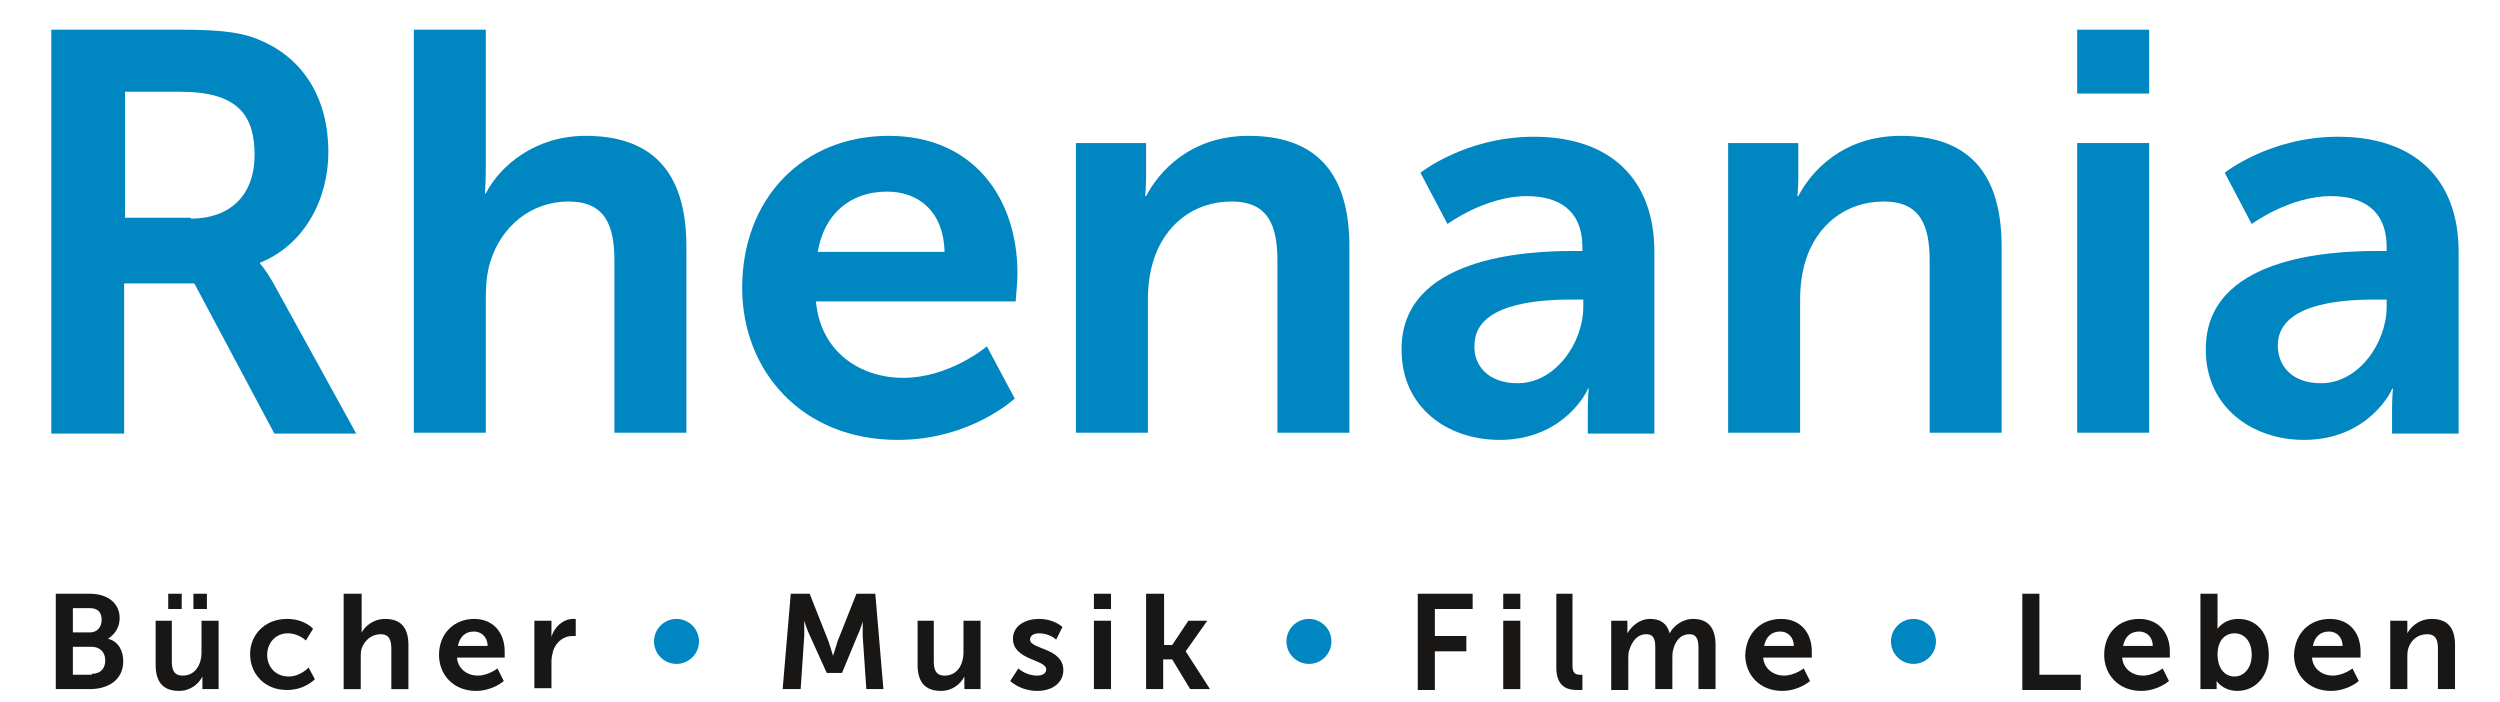
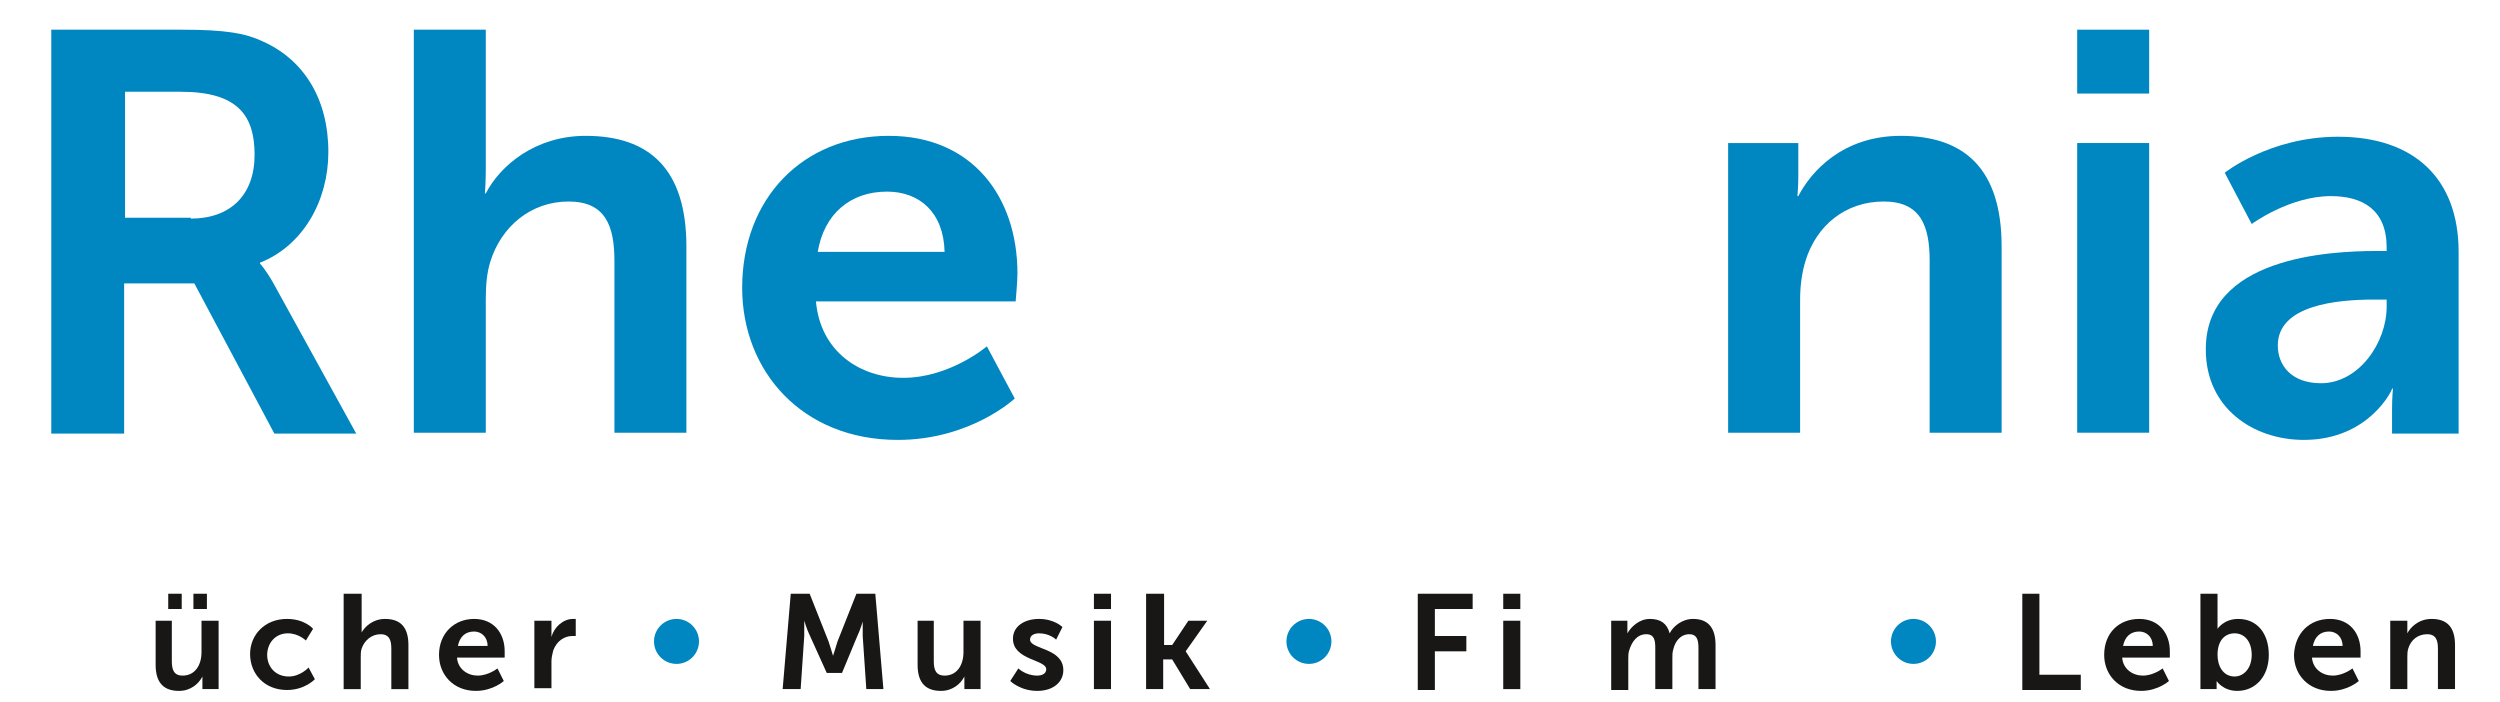
<svg xmlns="http://www.w3.org/2000/svg" version="1.1" id="Ebene_1" x="0px" y="0px" viewBox="0 0 277.9 78" style="enable-background:new 0 0 277.9 78;" xml:space="preserve">
  <style type="text/css">
	.st0{fill:#0087C1;}
	.st1{fill:#181716;}
</style>
  <g>
    <path class="st0" d="M5.7,3.3h14.5c4.9,0,7.1,0.4,9,1.3c4.5,2,7.3,6.3,7.3,12.3c0,5.4-2.8,10.4-7.6,12.3v0.1c0,0,0.6,0.6,1.5,2.2   l9.2,16.7h-9.1l-8.9-16.7h-7.8v16.7H5.7V3.3z M21.2,24.3c4.4,0,7.1-2.6,7.1-7.1c0-4.3-1.8-7-8.2-7h-6.2v14H21.2z" />
    <path class="st0" d="M46,3.3h8v15.5c0,1.6-0.1,2.7-0.1,2.7H54c1.6-3.1,5.5-6.4,11.1-6.4c7.1,0,11.2,3.7,11.2,12.3v20.7h-8V29   c0-3.9-1-6.6-5.1-6.6c-4.2,0-7.5,2.8-8.7,6.7c-0.4,1.3-0.5,2.7-0.5,4.2v14.8h-8V3.3z" />
    <path class="st0" d="M98.8,15.1c9.3,0,14.3,6.8,14.3,15.3c0,0.9-0.2,3.1-0.2,3.1H90.7c0.5,5.6,4.9,8.5,9.7,8.5   c5.2,0,9.3-3.5,9.3-3.5l3.1,5.8c0,0-4.9,4.6-13,4.6c-10.7,0-17.3-7.7-17.3-16.9C82.5,22.1,89.2,15.1,98.8,15.1z M105,28   c-0.1-4.4-2.8-6.7-6.4-6.7c-4.1,0-7,2.5-7.7,6.7H105z" />
-     <path class="st0" d="M119.7,15.9h7.7v3.7c0,1.2-0.1,2.2-0.1,2.2h0.1c1.4-2.7,4.9-6.7,11.4-6.7c7.1,0,11.2,3.7,11.2,12.3v20.7h-8V29   c0-3.9-1-6.6-5.1-6.6c-4.3,0-7.5,2.7-8.7,6.6c-0.4,1.3-0.6,2.8-0.6,4.3v14.8h-8V15.9z" />
-     <path class="st0" d="M174.8,27.9h1.1v-0.4c0-4.2-2.7-5.7-6.2-5.7c-4.6,0-8.8,3.1-8.8,3.1l-3-5.7c0,0,5-4,12.6-4   c8.5,0,13.4,4.7,13.4,12.8v20.2h-7.4v-2.7c0-1.3,0.1-2.3,0.1-2.3h-0.1c0.1,0-2.5,5.7-9.8,5.7c-5.8,0-10.9-3.6-10.9-10   C155.7,28.6,169.6,27.9,174.8,27.9z M168.7,42.6c4.2,0,7.3-4.5,7.3-8.5v-0.8h-1.4c-4.1,0-10.7,0.6-10.7,5.1   C163.8,40.6,165.4,42.6,168.7,42.6z" />
    <path class="st0" d="M192.2,15.9h7.7v3.7c0,1.2-0.1,2.2-0.1,2.2h0.1c1.4-2.7,4.9-6.7,11.4-6.7c7.1,0,11.2,3.7,11.2,12.3v20.7h-8V29   c0-3.9-1-6.6-5.1-6.6c-4.3,0-7.5,2.7-8.7,6.6c-0.4,1.3-0.6,2.8-0.6,4.3v14.8h-8V15.9z" />
    <path class="st0" d="M230.9,3.3h8v7.1h-8V3.3z M230.9,15.9h8v32.2h-8V15.9z" />
    <path class="st0" d="M264.2,27.9h1.1v-0.4c0-4.2-2.7-5.7-6.2-5.7c-4.6,0-8.8,3.1-8.8,3.1l-3-5.7c0,0,5-4,12.6-4   c8.5,0,13.4,4.7,13.4,12.8v20.2h-7.4v-2.7c0-1.3,0.1-2.3,0.1-2.3h-0.1c0.1,0-2.5,5.7-9.8,5.7c-5.7,0-10.9-3.6-10.9-10   C245.1,28.6,258.9,27.9,264.2,27.9z M258,42.6c4.2,0,7.3-4.5,7.3-8.5v-0.8h-1.4c-4.1,0-10.7,0.6-10.7,5.1   C253.2,40.6,254.7,42.6,258,42.6z" />
  </g>
  <g>
-     <path class="st1" d="M6.2,66H10c1.9,0,3.3,1,3.3,2.7c0,1-0.5,1.8-1.3,2.3v0c1.2,0.3,1.7,1.4,1.7,2.5c0,2.1-1.7,3.1-3.7,3.1H6.2V66z    M10,70.3c0.8,0,1.3-0.6,1.3-1.4c0-0.8-0.4-1.3-1.3-1.3H8.1v2.7H10z M10.2,74.9c1,0,1.5-0.6,1.5-1.5c0-0.9-0.6-1.5-1.5-1.5H8.1v3.1   H10.2z" />
    <path class="st1" d="M17.2,69h1.9v4.5c0,0.9,0.2,1.6,1.2,1.6c1.4,0,2.1-1.2,2.1-2.6V69h1.9v7.6h-1.8v-0.9c0-0.3,0-0.5,0-0.5h0   c-0.4,0.8-1.3,1.6-2.6,1.6c-1.6,0-2.6-0.8-2.6-2.9V69z M18.7,66h1.5v1.7h-1.5V66z M21.5,66h1.5v1.7h-1.5V66z" />
    <path class="st1" d="M31.9,68.8c2,0,2.9,1.1,2.9,1.1L34,71.2c0,0-0.8-0.8-2-0.8c-1.4,0-2.3,1.1-2.3,2.4c0,1.3,0.9,2.4,2.4,2.4   c1.3,0,2.2-1,2.2-1l0.7,1.3c0,0-1.1,1.2-3.1,1.2c-2.5,0-4.1-1.8-4.1-4C27.8,70.6,29.4,68.8,31.9,68.8z" />
    <path class="st1" d="M38.3,66h1.9v3.7c0,0.4,0,0.6,0,0.6h0c0.4-0.7,1.3-1.5,2.6-1.5c1.7,0,2.6,0.9,2.6,2.9v4.9h-1.9v-4.5   c0-0.9-0.2-1.6-1.2-1.6c-1,0-1.8,0.7-2.1,1.6c-0.1,0.3-0.1,0.6-0.1,1v3.5h-1.9V66z" />
    <path class="st1" d="M52.7,68.8c2.2,0,3.4,1.6,3.4,3.6c0,0.2,0,0.7,0,0.7h-5.3c0.1,1.3,1.2,2,2.3,2c1.2,0,2.2-0.8,2.2-0.8l0.7,1.4   c0,0-1.2,1.1-3.1,1.1c-2.5,0-4.1-1.8-4.1-4C48.8,70.4,50.5,68.8,52.7,68.8z M54.2,71.8c0-1-0.7-1.6-1.5-1.6c-1,0-1.6,0.6-1.8,1.6   H54.2z" />
    <path class="st1" d="M59.5,69h1.8v1.3c0,0.3,0,0.5,0,0.5h0c0.3-1.1,1.3-2,2.4-2c0.2,0,0.3,0,0.3,0v1.9c0,0-0.2,0-0.4,0   c-0.8,0-1.7,0.5-2.1,1.6c-0.1,0.4-0.2,0.8-0.2,1.2v3h-1.9V69z" />
  </g>
  <circle class="st0" cx="75.2" cy="71.3" r="2.5" />
  <g>
    <path class="st1" d="M87.9,66h2.1l2.1,5.3c0.2,0.6,0.5,1.6,0.5,1.6h0c0,0,0.3-0.9,0.5-1.6l2.1-5.3h2.1l0.9,10.6h-1.9l-0.4-5.9   c0-0.7,0-1.6,0-1.6h0c0,0-0.3,1-0.6,1.6l-1.7,4.1h-1.7L90,70.6C89.7,70,89.4,69,89.4,69h0c0,0,0,1,0,1.7l-0.4,5.9H87L87.9,66z" />
    <path class="st1" d="M101.9,69h1.9v4.5c0,0.9,0.2,1.6,1.2,1.6c1.4,0,2.1-1.2,2.1-2.6V69h1.9v7.6h-1.8v-0.9c0-0.3,0-0.5,0-0.5h0   c-0.4,0.8-1.3,1.6-2.6,1.6c-1.6,0-2.6-0.8-2.6-2.9V69z" />
    <path class="st1" d="M113.2,74.3c0,0,0.8,0.8,2.1,0.8c0.5,0,1-0.2,1-0.7c0-1.1-3.7-1-3.7-3.4c0-1.4,1.3-2.2,2.9-2.2   c1.7,0,2.6,0.9,2.6,0.9l-0.7,1.4c0,0-0.7-0.7-1.9-0.7c-0.5,0-1,0.2-1,0.7c0,1.1,3.7,0.9,3.7,3.4c0,1.3-1.1,2.3-2.9,2.3   c-1.9,0-3-1.1-3-1.1L113.2,74.3z" />
    <path class="st1" d="M121.6,66h1.9v1.7h-1.9V66z M121.6,69h1.9v7.6h-1.9V69z" />
    <path class="st1" d="M127.5,66h1.9v5.7h0.9l1.8-2.7h2.1l-2.4,3.4v0l2.7,4.2h-2.2l-2-3.3h-1v3.3h-1.9V66z" />
  </g>
  <circle class="st0" cx="145.5" cy="71.3" r="2.5" />
  <g>
    <path class="st1" d="M157.6,66h6.1v1.7h-4.2v3h3.5v1.7h-3.5v4.3h-1.9V66z" />
    <path class="st1" d="M167.1,66h1.9v1.7h-1.9V66z M167.1,69h1.9v7.6h-1.9V69z" />
-     <path class="st1" d="M172.9,66h1.9v8c0,0.8,0.3,1,0.8,1c0.1,0,0.3,0,0.3,0v1.7c0,0-0.3,0-0.6,0c-1,0-2.3-0.3-2.3-2.5V66z" />
    <path class="st1" d="M179.1,69h1.8v0.9c0,0.3,0,0.5,0,0.5h0c0.4-0.7,1.3-1.6,2.5-1.6c1.2,0,1.9,0.5,2.2,1.6h0   c0.4-0.8,1.4-1.6,2.6-1.6c1.6,0,2.5,0.9,2.5,2.9v4.9h-1.9V72c0-0.9-0.2-1.5-1-1.5c-1,0-1.6,0.8-1.8,1.7c-0.1,0.3-0.1,0.6-0.1,1v3.4   H184V72c0-0.8-0.1-1.5-1-1.5c-1,0-1.6,0.8-1.9,1.8c-0.1,0.3-0.1,0.6-0.1,1v3.4h-1.9V69z" />
-     <path class="st1" d="M198,68.8c2.2,0,3.4,1.6,3.4,3.6c0,0.2,0,0.7,0,0.7H196c0.1,1.3,1.2,2,2.3,2c1.2,0,2.2-0.8,2.2-0.8l0.7,1.4   c0,0-1.2,1.1-3.1,1.1c-2.5,0-4.1-1.8-4.1-4C194.1,70.4,195.7,68.8,198,68.8z M199.4,71.8c0-1-0.7-1.6-1.5-1.6c-1,0-1.6,0.6-1.8,1.6   H199.4z" />
  </g>
  <circle class="st0" cx="212.7" cy="71.3" r="2.5" />
  <g>
    <path class="st1" d="M224.8,66h1.9v9h4.6v1.7h-6.5V66z" />
    <path class="st1" d="M237.8,68.8c2.2,0,3.4,1.6,3.4,3.6c0,0.2,0,0.7,0,0.7h-5.3c0.1,1.3,1.2,2,2.3,2c1.2,0,2.2-0.8,2.2-0.8l0.7,1.4   c0,0-1.2,1.1-3.1,1.1c-2.5,0-4.1-1.8-4.1-4C233.9,70.4,235.5,68.8,237.8,68.8z M239.3,71.8c0-1-0.7-1.6-1.5-1.6   c-1,0-1.6,0.6-1.8,1.6H239.3z" />
    <path class="st1" d="M244.6,66h1.9v3.3c0,0.4,0,0.6,0,0.6h0c0,0,0.7-1.1,2.3-1.1c2.1,0,3.4,1.6,3.4,4c0,2.4-1.5,4-3.5,4   c-1.6,0-2.3-1.1-2.3-1.1h0c0,0,0,0.2,0,0.5v0.4h-1.8V66z M248.4,75.2c1,0,1.9-0.9,1.9-2.4c0-1.5-0.8-2.4-1.9-2.4   c-1,0-1.9,0.7-1.9,2.4C246.5,74,247.1,75.2,248.4,75.2z" />
    <path class="st1" d="M259,68.8c2.2,0,3.4,1.6,3.4,3.6c0,0.2,0,0.7,0,0.7H257c0.1,1.3,1.2,2,2.3,2c1.2,0,2.2-0.8,2.2-0.8l0.7,1.4   c0,0-1.2,1.1-3.1,1.1c-2.5,0-4.1-1.8-4.1-4C255.1,70.4,256.7,68.8,259,68.8z M260.4,71.8c0-1-0.7-1.6-1.5-1.6c-1,0-1.6,0.6-1.8,1.6   H260.4z" />
    <path class="st1" d="M265.8,69h1.8v0.9c0,0.3,0,0.5,0,0.5h0c0.3-0.6,1.2-1.6,2.7-1.6c1.7,0,2.6,0.9,2.6,2.9v4.9h-1.9v-4.5   c0-0.9-0.2-1.6-1.2-1.6c-1,0-1.8,0.6-2.1,1.6c-0.1,0.3-0.1,0.7-0.1,1v3.5h-1.9V69z" />
  </g>
</svg>